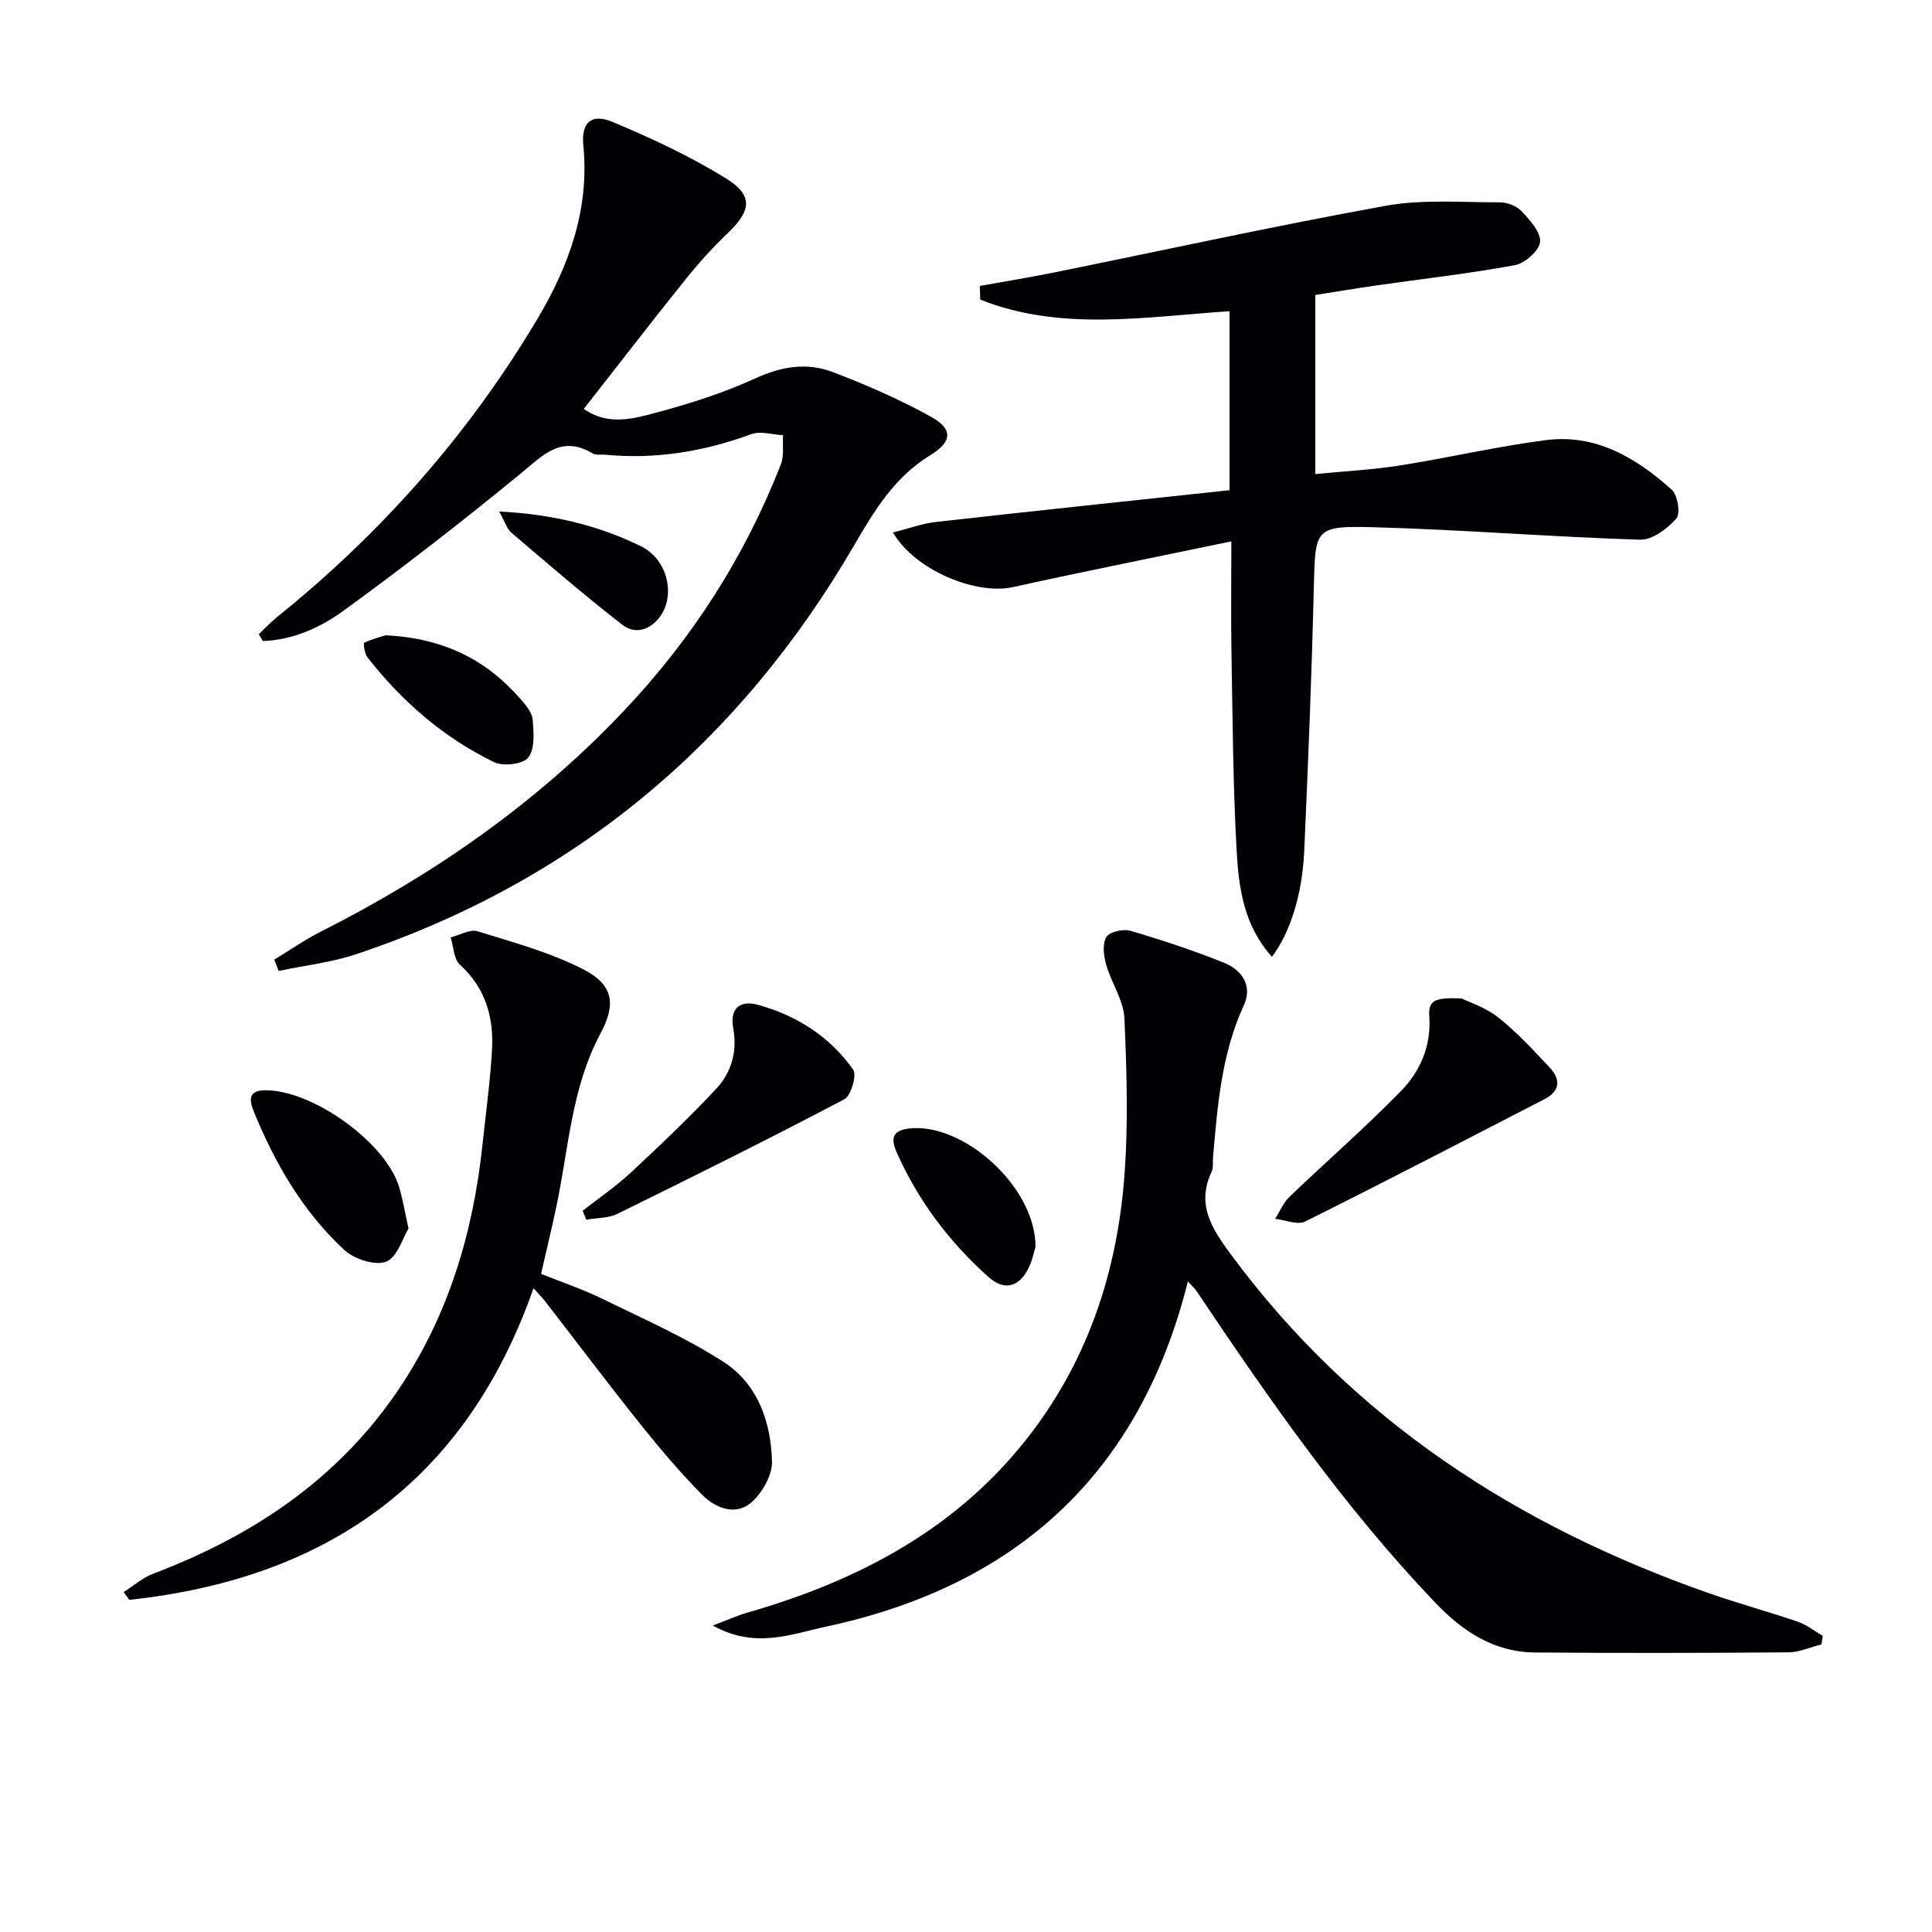
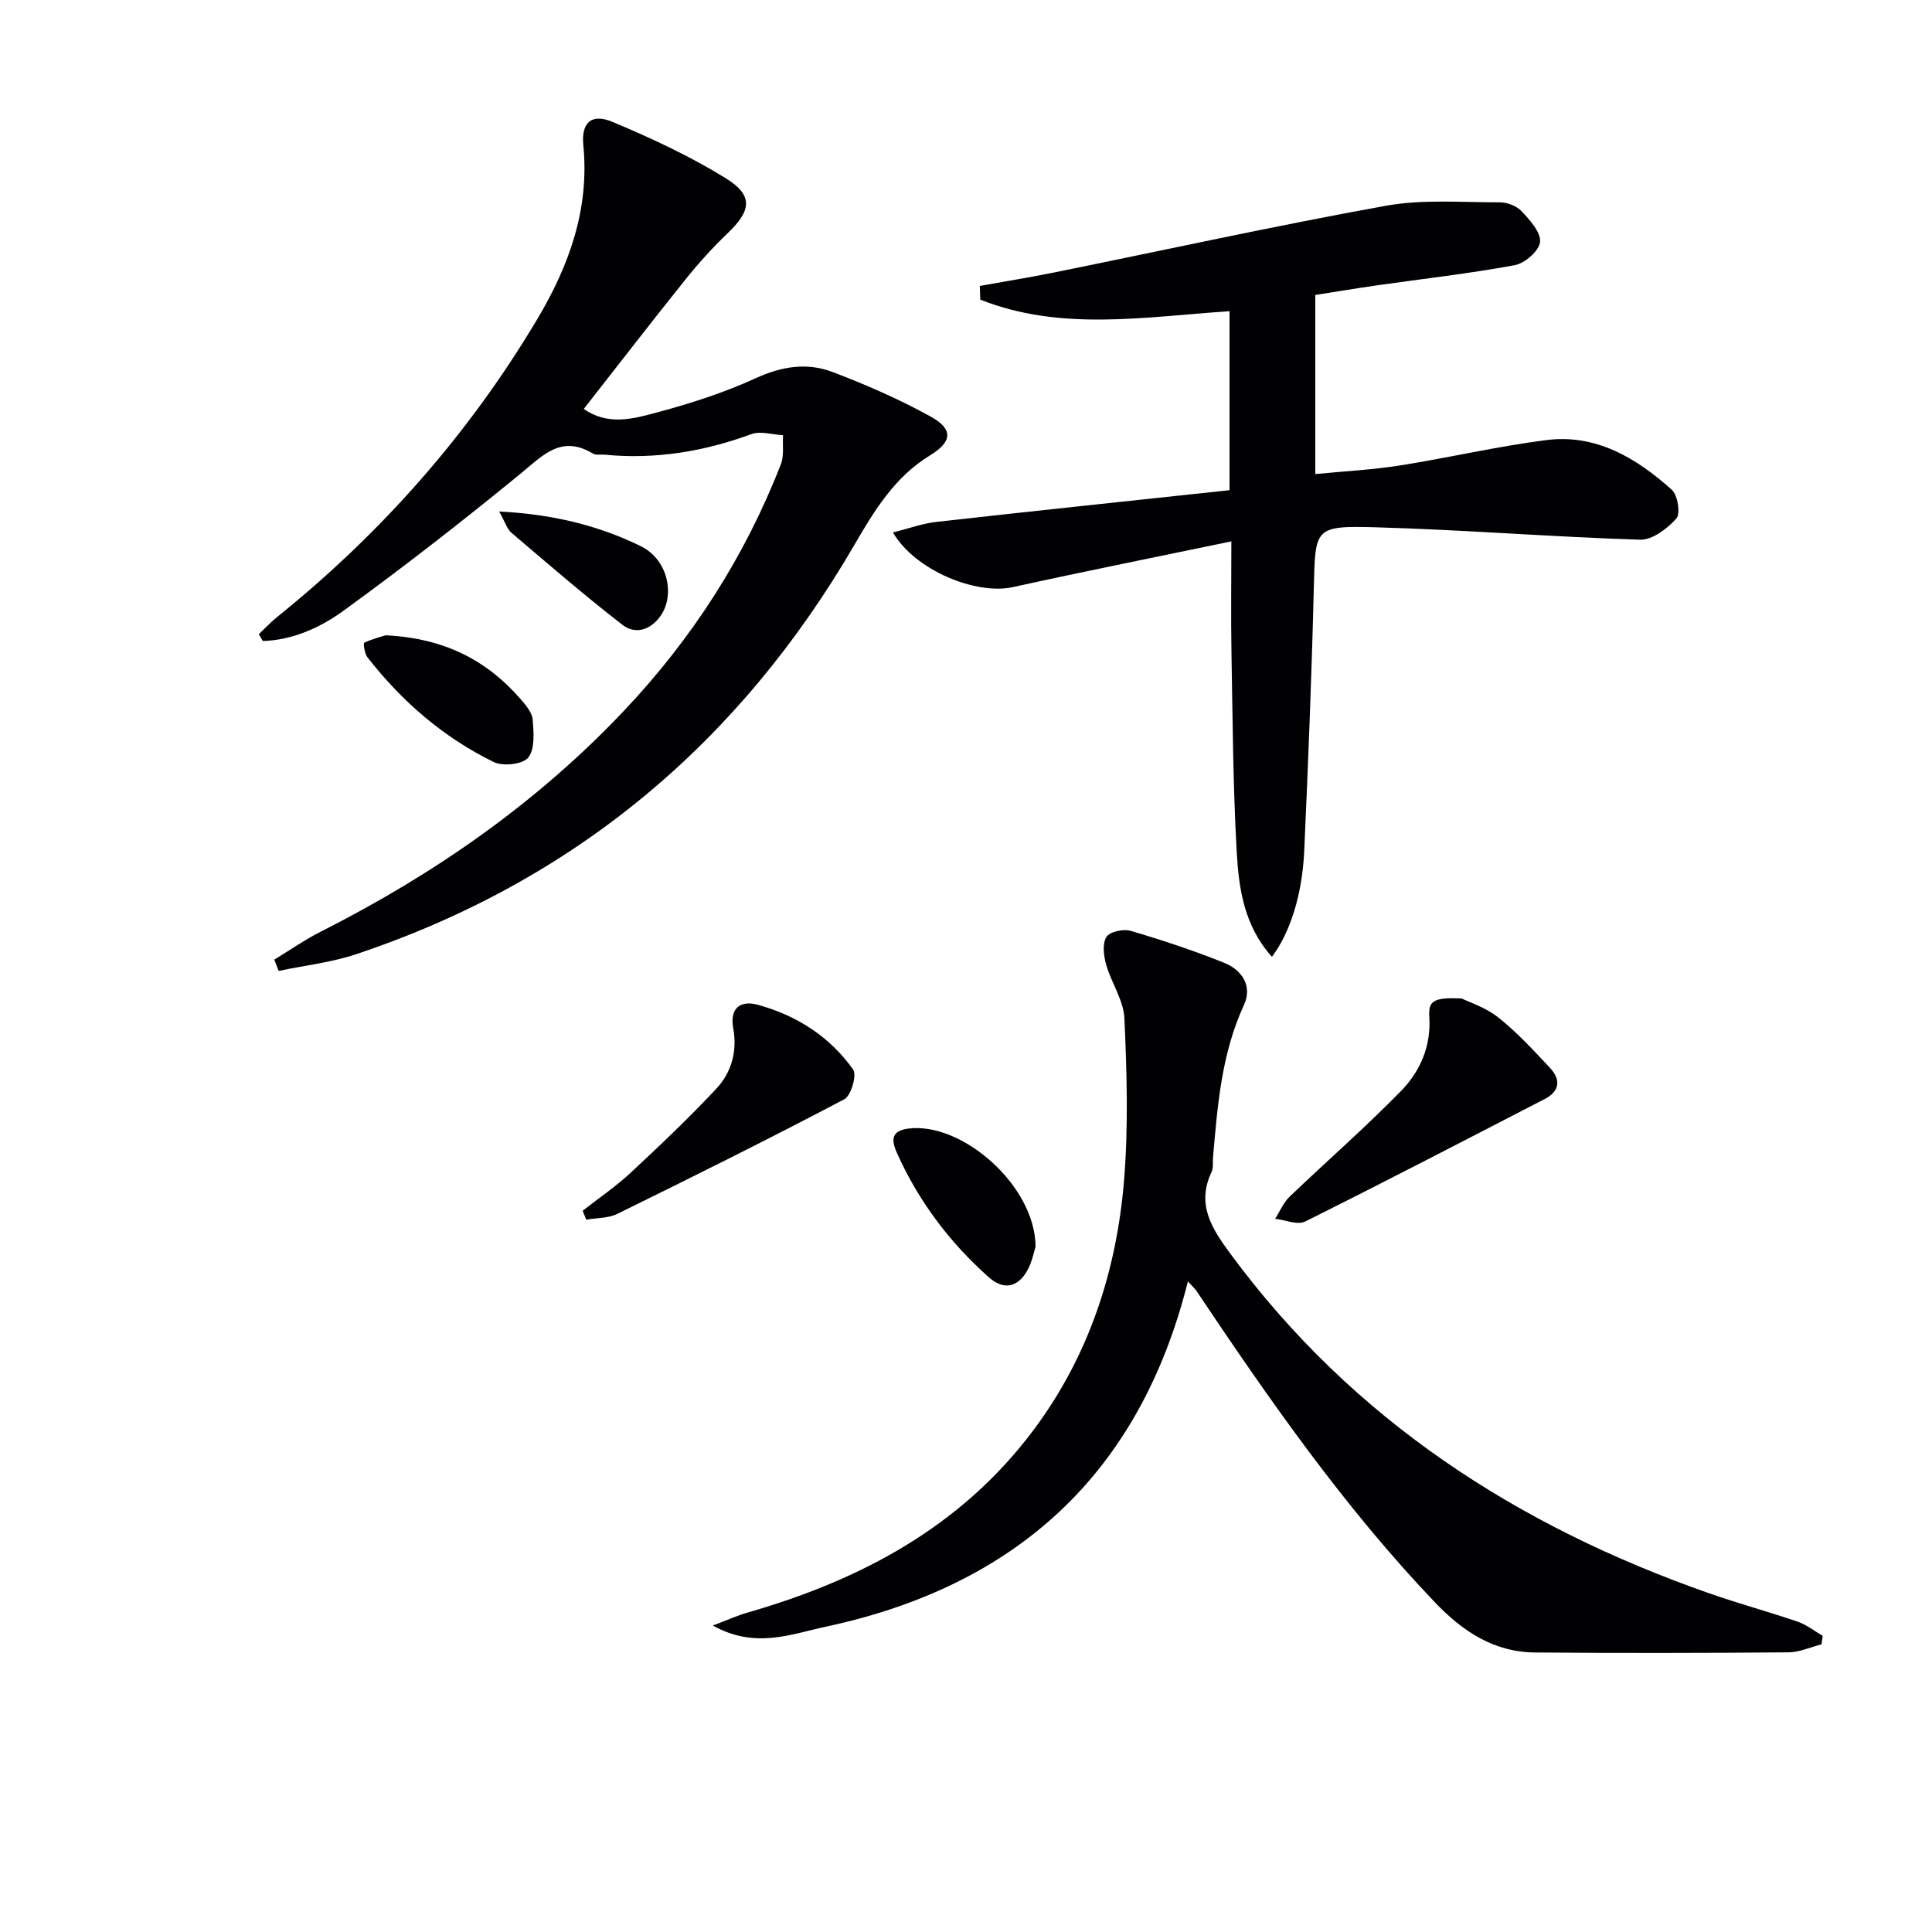
<svg xmlns="http://www.w3.org/2000/svg" enable-background="new 0 0 400 400" viewBox="0 0 400 400">
  <g fill="#010103">
    <path d="m53.58 131.31c1.26-1.2 2.45-2.48 3.8-3.57 21.59-17.39 39.69-37.86 53.87-61.69 6.57-11.03 10.83-22.77 9.52-36.01-.46-4.68 1.71-6.62 6.02-4.81 8.06 3.37 16.07 7.1 23.48 11.68 5.75 3.55 5.28 6.7.4 11.36-3.12 2.98-6.04 6.21-8.74 9.58-7.07 8.81-13.96 17.75-21.06 26.81 4.96 3.5 10.17 2.07 14.97.78 7.04-1.88 14.07-4.13 20.68-7.16 5.36-2.45 10.6-3.26 15.86-1.26 6.94 2.64 13.82 5.64 20.31 9.23 4.73 2.62 4.46 5.22-.15 8.04-7.28 4.44-11.5 11.39-15.61 18.46-23.87 41.07-58.02 69.71-103.2 84.81-5.16 1.72-10.69 2.33-16.04 3.46-.3-.78-.6-1.56-.9-2.34 3.26-1.98 6.41-4.18 9.81-5.89 23.36-11.82 44.56-26.57 62.6-45.65 14.1-14.91 25.02-31.88 32.47-51.02.7-1.79.32-4 .45-6.02-2.21-.11-4.67-.92-6.58-.21-9.84 3.62-19.89 5.26-30.34 4.25-.83-.08-1.83.15-2.46-.24-6.56-3.96-10.37.4-15 4.2-11.95 9.78-24.15 19.29-36.64 28.36-4.8 3.49-10.48 6.05-16.68 6.26-.29-.47-.57-.94-.84-1.41z" />
    <path d="m263.34 198.1c-5.79-6.46-6.86-14.16-7.29-21.7-.78-13.78-.84-27.61-1.09-41.42-.13-7.47-.02-14.94-.02-22.89-15.43 3.21-30.38 6.19-45.25 9.47-7.57 1.67-20.24-3.45-24.81-11.32 3.21-.8 6.07-1.86 9.01-2.19 20.12-2.26 40.26-4.37 60.67-6.56 0-12.83 0-24.88 0-37.06-17.43 1.15-34.92 4.25-51.61-2.4-.03-.94-.06-1.89-.09-2.83 5.09-.92 10.2-1.74 15.26-2.76 22.91-4.64 45.75-9.67 68.75-13.83 7.69-1.39 15.78-.7 23.68-.72 1.53 0 3.49.77 4.51 1.87 1.7 1.83 3.99 4.34 3.79 6.34-.18 1.82-3.14 4.42-5.23 4.8-9.45 1.75-19.03 2.82-28.55 4.18-4.24.61-8.46 1.32-12.75 1.99v37.08c6.02-.59 11.78-.88 17.44-1.77 10.14-1.6 20.17-3.96 30.35-5.26 10.31-1.33 18.67 3.7 26.01 10.27 1.24 1.1 1.84 4.98.94 5.98-1.87 2.09-4.98 4.45-7.5 4.37-18.27-.57-36.51-2.06-54.78-2.57-12.69-.35-12.46.14-12.77 12.6-.44 18.12-1.17 36.24-1.98 54.35-.42 9.23-2.94 16.98-6.69 21.98z" />
    <path d="m377.11 340.45c-2.27.57-4.55 1.63-6.82 1.65-17.49.14-34.98.17-52.47.03-8.53-.07-15-4.37-20.77-10.42-18.79-19.71-34.27-41.93-49.35-64.46-.35-.52-.84-.93-1.76-1.94-10.01 40-35.72 63.1-75.02 71.49-7.11 1.52-14.55 4.65-23.34-.25 3.24-1.23 5.11-2.09 7.07-2.65 23.4-6.71 44.12-17.65 59.12-37.55 11.64-15.44 17.44-33.19 18.97-52.2.89-11.04.55-22.22.06-33.3-.17-3.75-2.71-7.35-3.78-11.13-.52-1.82-.82-4.3.04-5.72.65-1.09 3.5-1.73 4.99-1.29 6.52 1.91 12.99 4.07 19.29 6.58 3.78 1.5 6.05 4.79 4.18 8.85-4.63 10.05-5.45 20.78-6.38 31.52-.09.99.11 2.12-.29 2.96-3.22 6.78.07 11.78 3.96 17.05 25.3 34.28 59.27 56.25 98.96 70.17 6.1 2.14 12.35 3.83 18.47 5.93 1.83.63 3.44 1.93 5.14 2.92-.08.59-.18 1.17-.27 1.76z" />
-     <path d="m110.46 266.71c-14.1 40.21-43.06 60.16-83.7 64.52-.39-.54-.77-1.08-1.16-1.61 2.02-1.28 3.9-2.96 6.09-3.79 20.55-7.79 38.15-19.47 50.68-37.93 10.52-15.5 15.65-32.86 17.57-51.31.67-6.44 1.58-12.86 1.93-19.32.36-6.71-1.37-12.75-6.66-17.55-1.28-1.16-1.3-3.72-1.9-5.64 1.86-.47 3.98-1.75 5.55-1.27 7.38 2.28 14.97 4.35 21.81 7.83 6.28 3.2 6.97 7.14 3.65 13.34-6.04 11.29-6.59 23.9-9.17 36.02-.93 4.38-1.98 8.73-3.13 13.74 4.17 1.68 8.53 3.14 12.63 5.14 8.48 4.14 17.2 7.98 25.11 13.06 7.12 4.57 9.89 12.5 10.07 20.69.06 2.89-2.12 6.65-4.45 8.58-3.17 2.62-7.28 1.01-9.94-1.67-4.55-4.59-8.76-9.56-12.8-14.61-6.75-8.44-13.25-17.09-19.87-25.63-.61-.77-1.29-1.44-2.31-2.59z" />
    <path d="m302.62 206.72c1.55.77 4.97 1.85 7.59 3.94 3.88 3.08 7.29 6.79 10.69 10.42 2.25 2.4 2.1 4.82-1.1 6.47-16.5 8.51-32.97 17.08-49.58 25.35-1.59.79-4.12-.33-6.22-.56.98-1.54 1.71-3.34 2.98-4.56 7.66-7.34 15.68-14.32 23.09-21.91 3.98-4.08 6.26-9.29 5.85-15.42-.22-3.29.99-3.98 6.7-3.73z" />
    <path d="m120.63 250.67c3.32-2.6 6.85-4.99 9.93-7.86 6.07-5.64 12.08-11.36 17.74-17.4 3.15-3.37 4.38-7.77 3.51-12.52-.77-4.19 1.48-5.85 5.1-4.86 8.03 2.21 14.9 6.59 19.73 13.42.8 1.13-.44 5.41-1.83 6.14-15.52 8.17-31.23 15.98-46.98 23.72-1.89.93-4.29.83-6.45 1.21-.26-.62-.51-1.24-.75-1.85z" />
-     <path d="m84.58 254.35c-1.2 1.94-2.33 6-4.65 6.87-2.33.88-6.65-.56-8.71-2.48-8.51-7.93-14.29-17.84-18.66-28.58-.95-2.33-1.21-4.38 2.26-4.43 9.79-.14 24.99 10.75 27.8 19.98.72 2.36 1.11 4.82 1.96 8.64z" />
    <path d="m214.4 258.12c-.29.85-.69 3.2-1.82 5.12-1.99 3.38-4.89 3.86-7.89 1.18-8.15-7.27-14.58-15.81-19.04-25.83-1.23-2.77-.94-4.47 2.35-4.92 11.11-1.49 26.36 11.79 26.4 24.45z" />
-     <path d="m79.85 131.53c12.3.61 21 5.25 27.97 13.25 1.07 1.23 2.35 2.75 2.47 4.23.21 2.65.49 6.05-.92 7.83-1.1 1.4-5.21 1.87-7.1.95-10.44-5.08-19.07-12.57-26.21-21.72-.6-.77-.86-2.92-.65-3.01 1.87-.84 3.89-1.36 4.44-1.53z" />
+     <path d="m79.85 131.53c12.3.61 21 5.25 27.97 13.25 1.07 1.23 2.35 2.75 2.47 4.23.21 2.65.49 6.05-.92 7.83-1.1 1.4-5.21 1.87-7.1.95-10.44-5.08-19.07-12.57-26.21-21.72-.6-.77-.86-2.92-.65-3.01 1.87-.84 3.89-1.36 4.44-1.53" />
    <path d="m103.35 105.9c11.07.56 20.55 2.89 29.3 7.17 5.73 2.8 7.16 10.28 4.03 14.56-2.14 2.92-5.23 3.73-7.82 1.73-7.87-6.1-15.41-12.62-23-19.08-.9-.77-1.27-2.17-2.51-4.38z" />
  </g>
</svg>